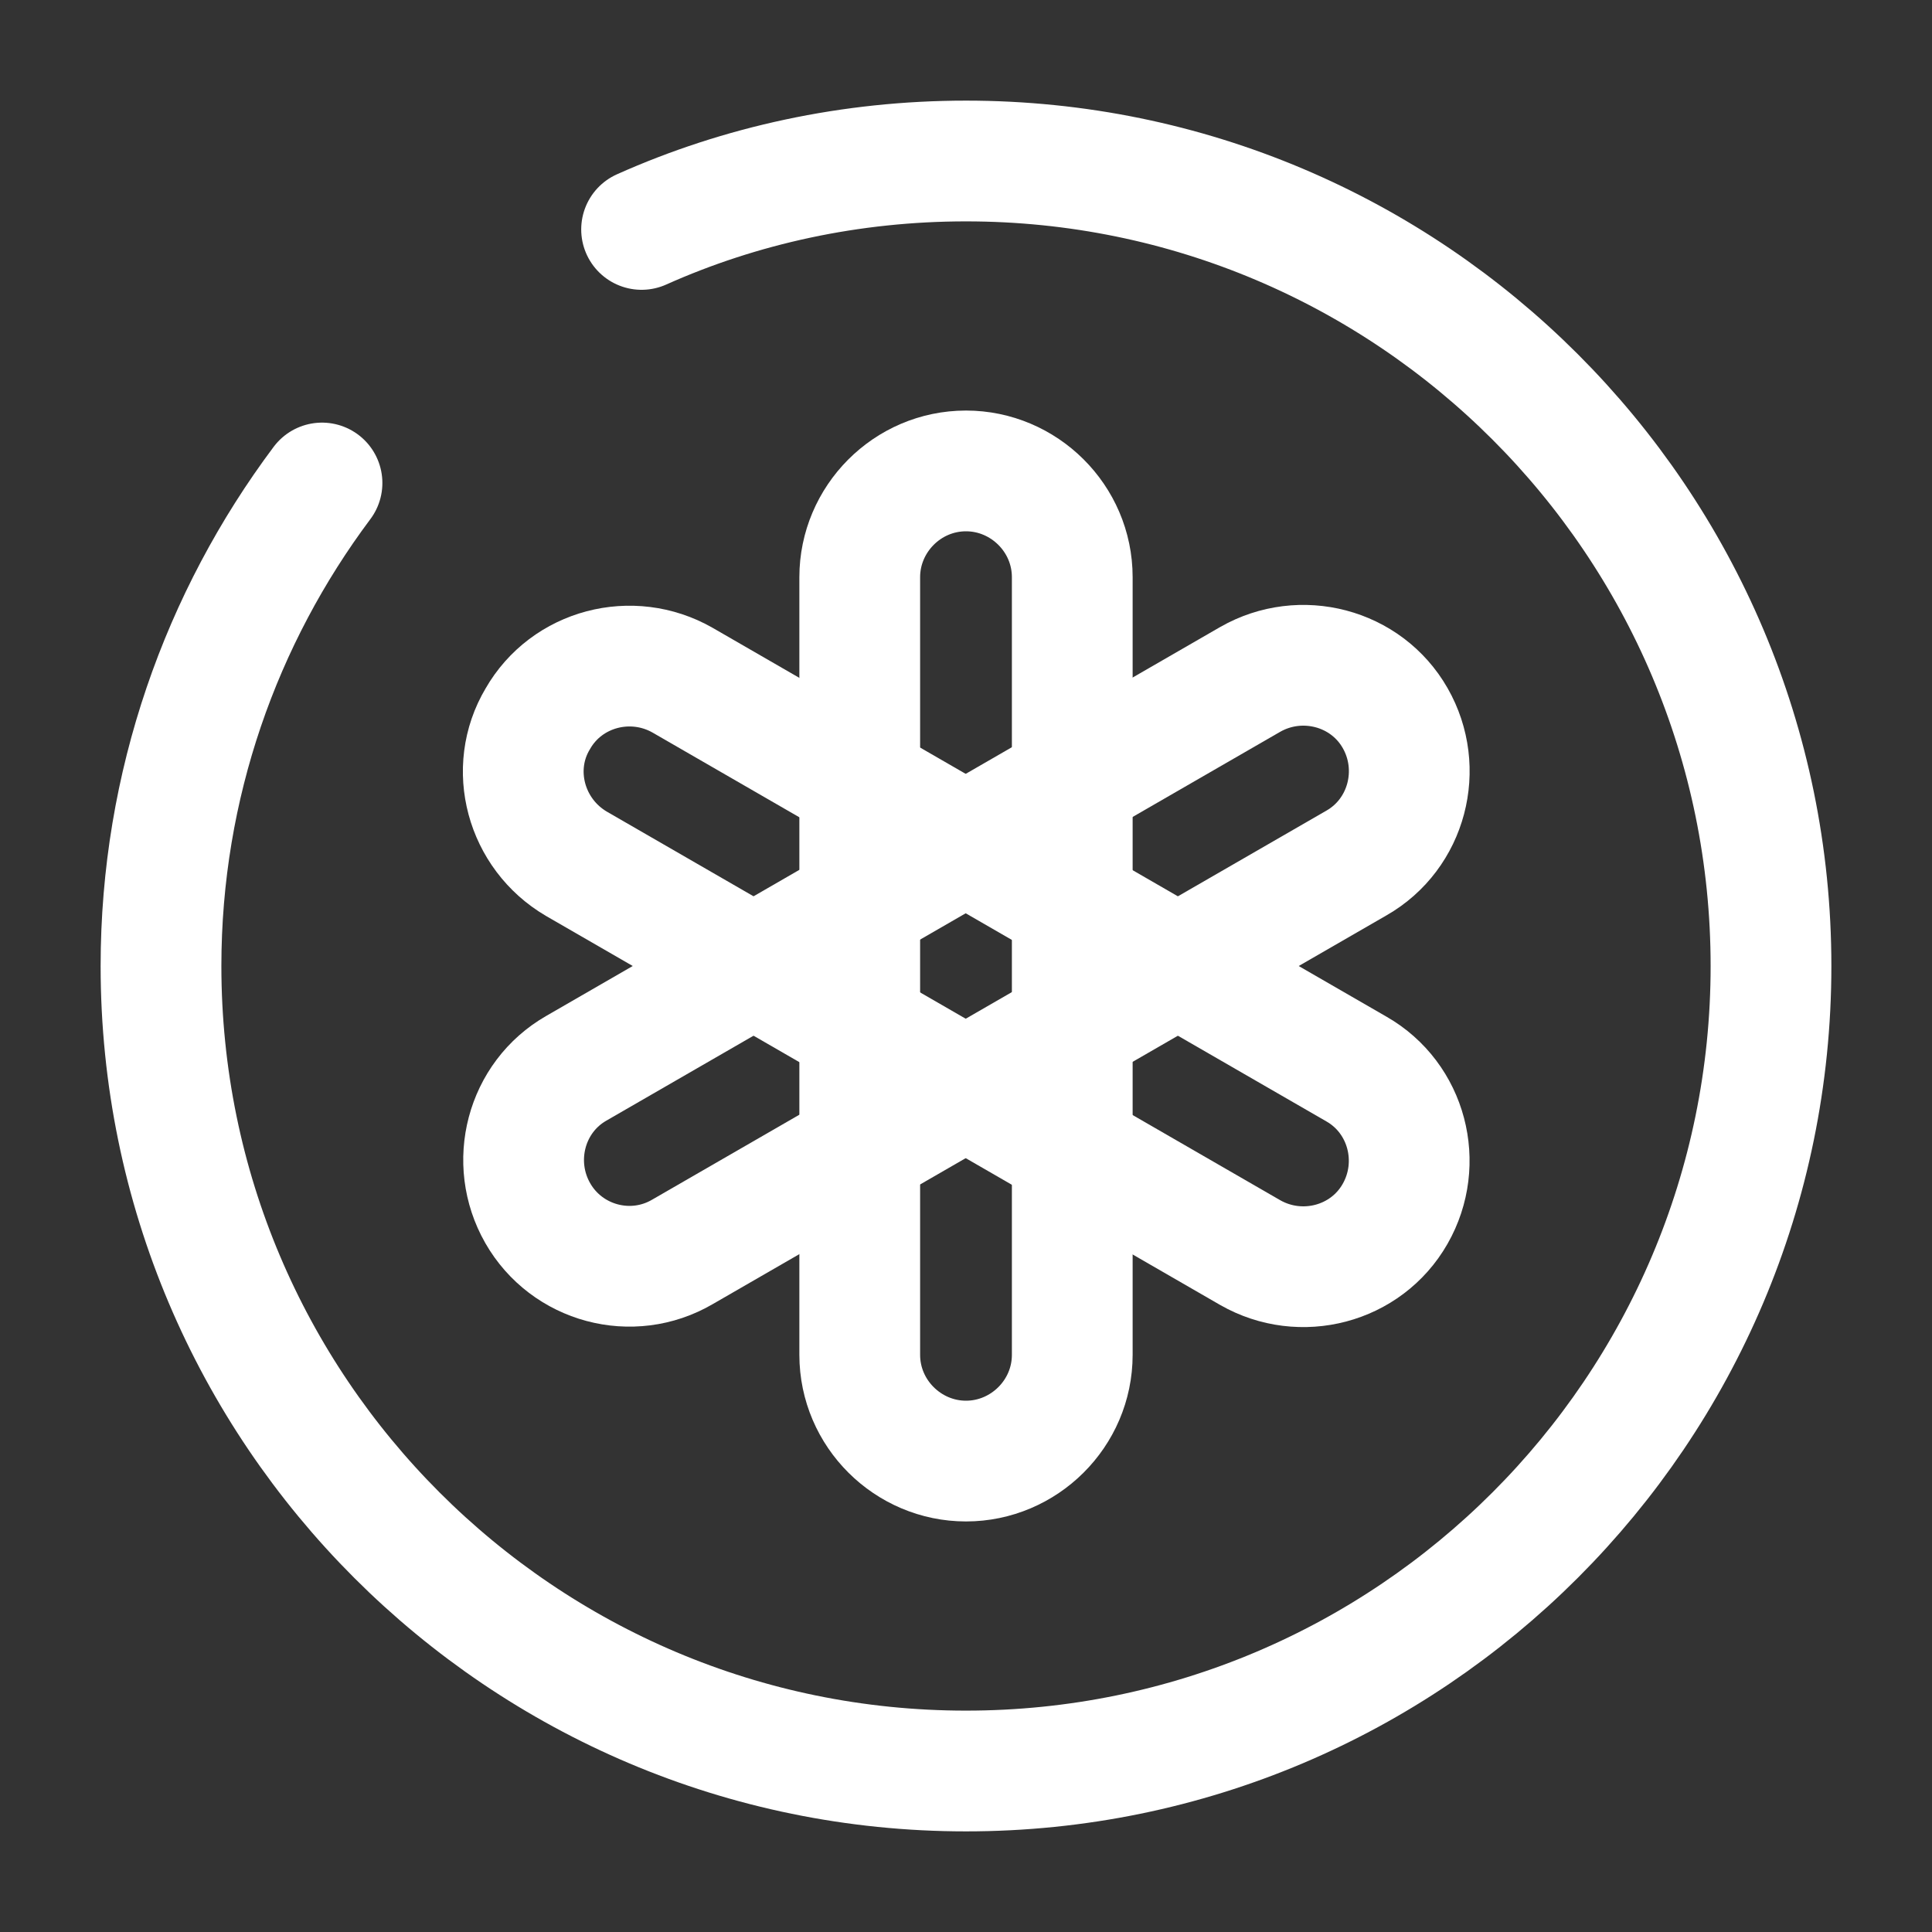
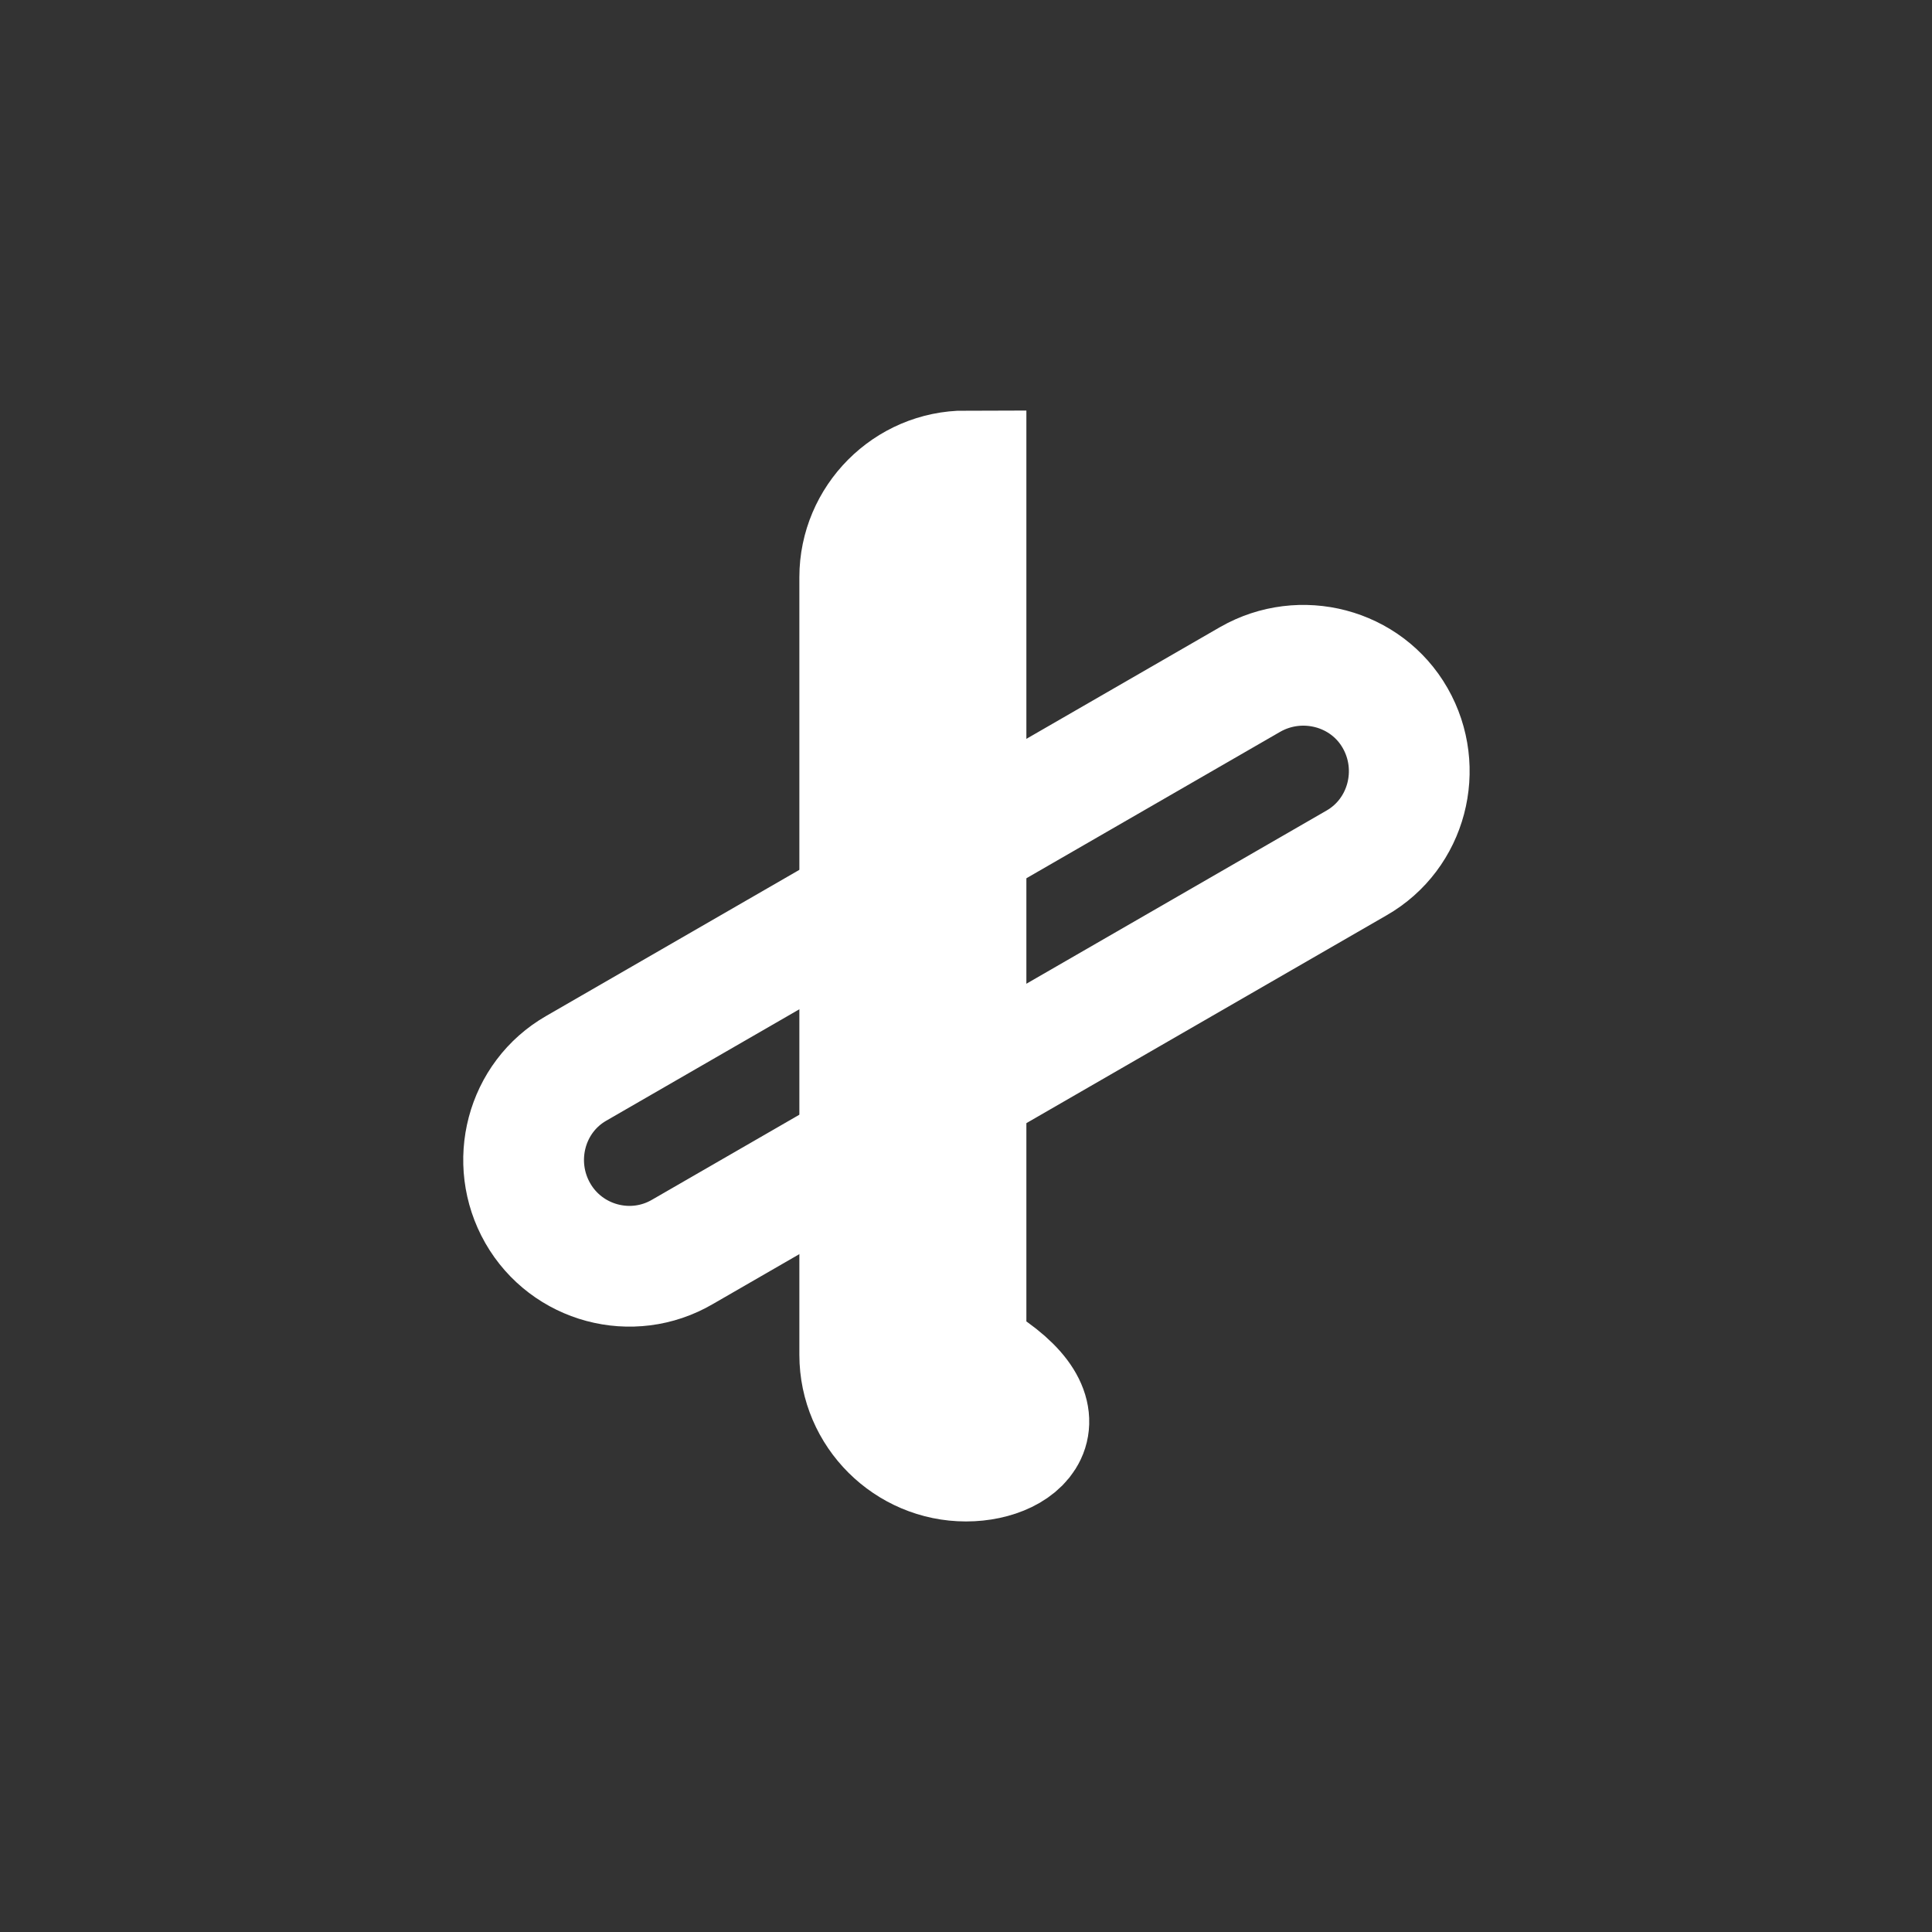
<svg xmlns="http://www.w3.org/2000/svg" width="24" height="24" viewBox="0 0 24 24" fill="none">
  <rect x="0" y="0" width="24" height="24" fill="#333333" stroke="none" />
-   <path d="M12 18.15C11.28 18.15 10.68 17.56 10.68 16.83V7.17C10.68 6.45 11.27 5.85 12 5.85C12.72 5.85 13.32 6.44 13.32 7.17V16.83C13.32 17.56 12.72 18.15 12 18.15Z" stroke="white" stroke-width="1.5" stroke-miterlimit="10" />
-   <path d="M6.68 8.93C7.04 8.3 7.85 8.09 8.48 8.45L16.85 13.28C17.48 13.64 17.69 14.45 17.33 15.08C16.97 15.71 16.16 15.92 15.53 15.56L7.16 10.73C6.53 10.36 6.31 9.55 6.68 8.93Z" stroke="white" stroke-width="1.5" stroke-miterlimit="10" />
+   <path d="M12 18.15C11.28 18.15 10.68 17.56 10.68 16.83V7.17C10.68 6.45 11.27 5.85 12 5.85V16.83C13.32 17.56 12.72 18.15 12 18.15Z" stroke="white" stroke-width="1.5" stroke-miterlimit="10" />
  <path d="M6.68 15.07C6.32 14.44 6.53 13.63 7.16 13.27L15.53 8.44C16.16 8.08 16.971 8.29 17.331 8.92C17.691 9.55 17.48 10.36 16.851 10.72L8.48 15.55C7.85 15.92 7.04 15.7 6.68 15.07Z" stroke="white" stroke-width="1.5" stroke-miterlimit="10" />
-   <path d="M4 6C2.75 7.67 2 9.75 2 12C2 17.52 6.48 22 12 22C17.52 22 22 17.52 22 12C22 6.48 17.52 2 12 2C10.57 2 9.2 2.3 7.97 2.85" stroke="white" stroke-width="1.5" stroke-linecap="round" stroke-linejoin="round" />
</svg>